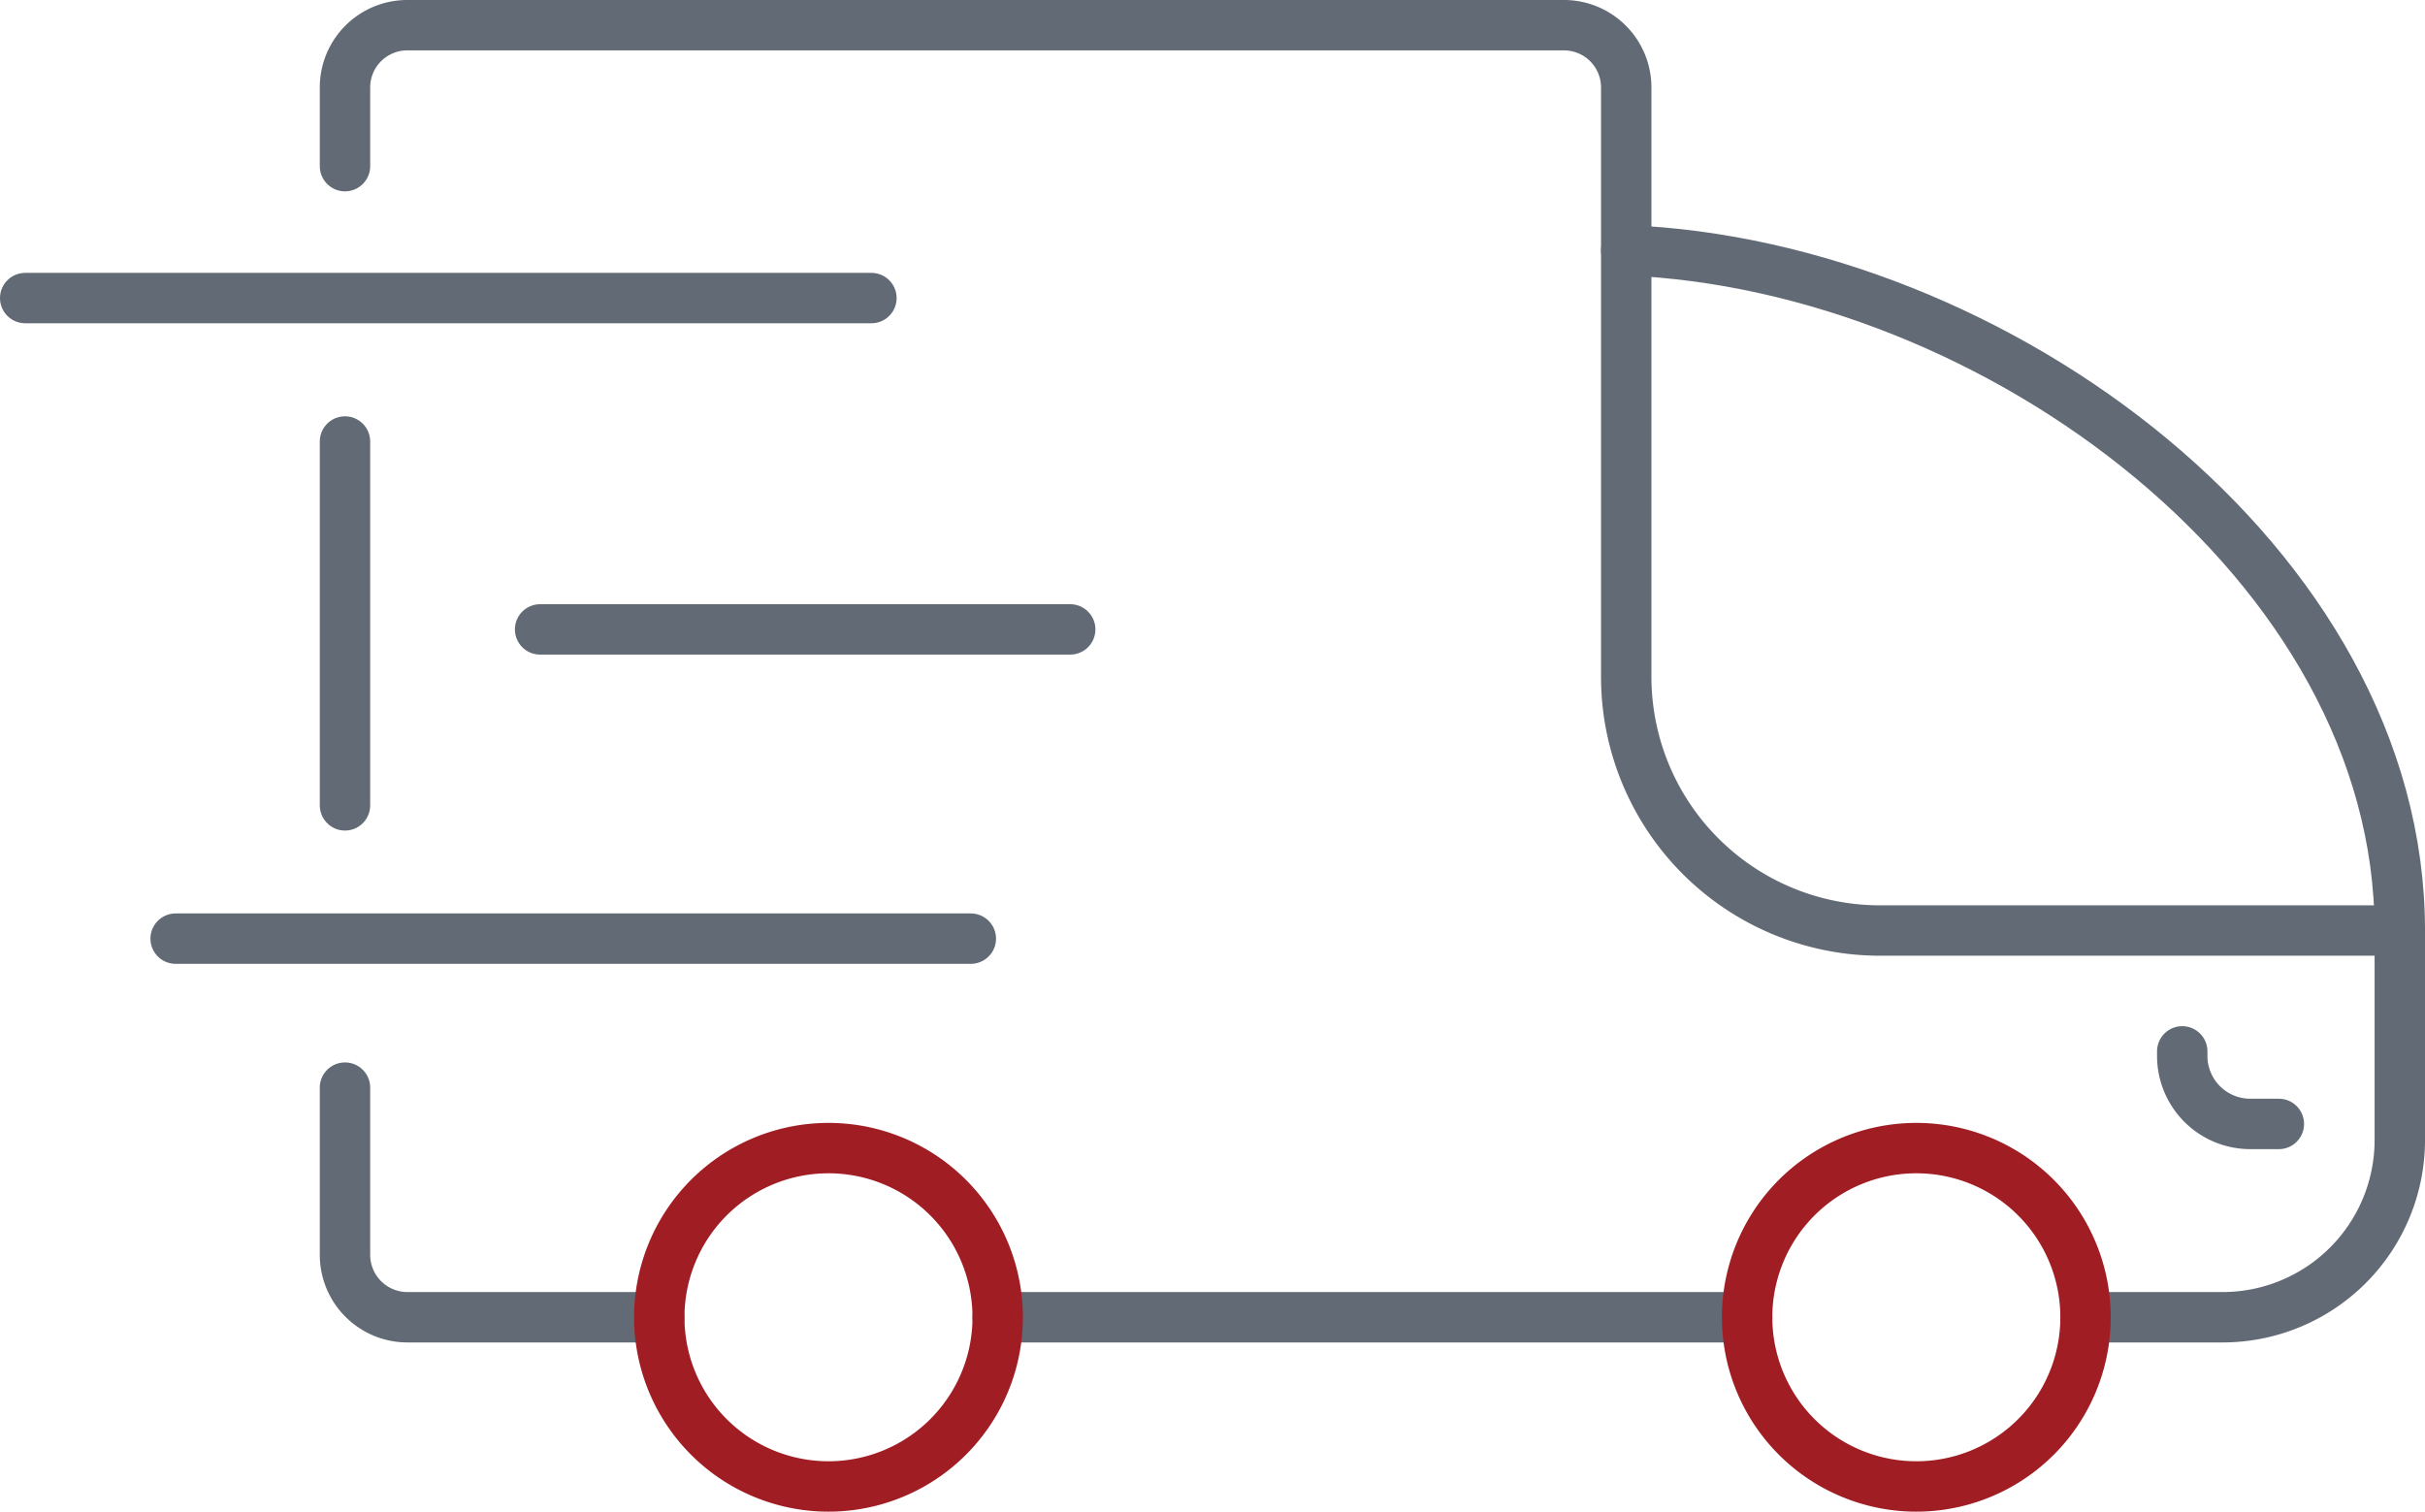
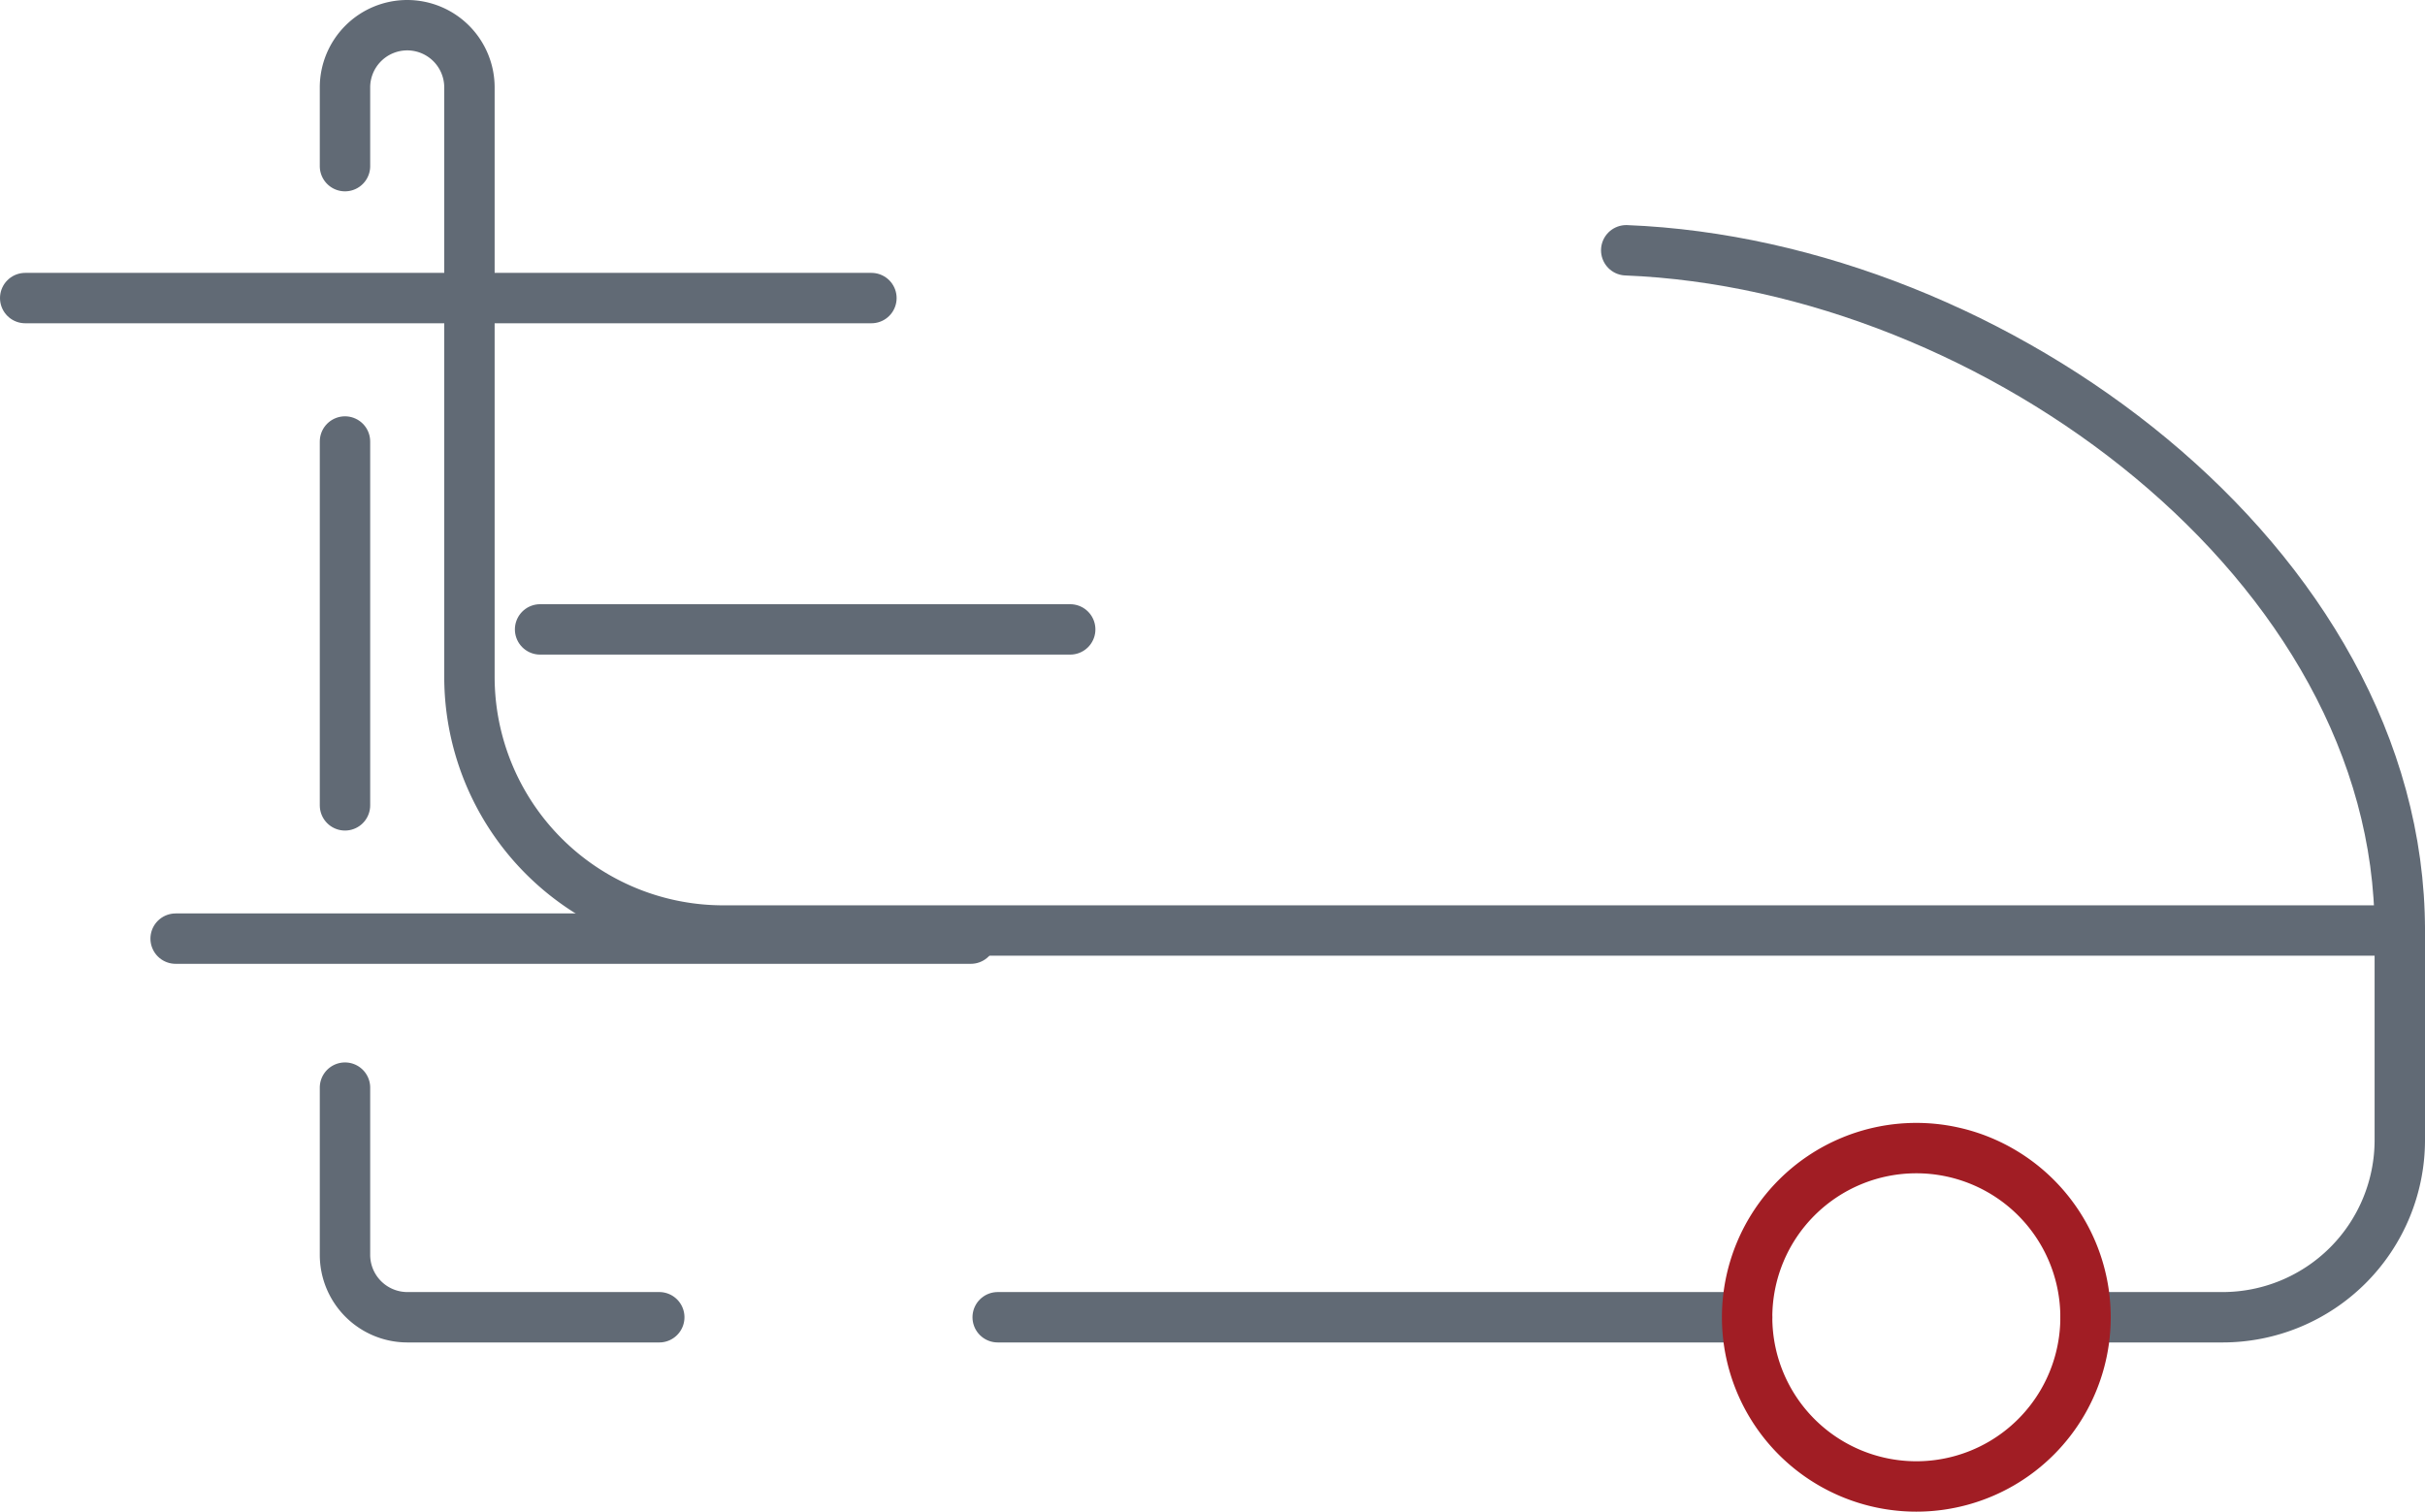
<svg xmlns="http://www.w3.org/2000/svg" width="96.238" height="60" viewBox="0 0 96.238 60">
  <g id="Group_2456" data-name="Group 2456" transform="translate(-336.962 -290)">
    <line id="Line_103" data-name="Line 103" y1="14.442" transform="translate(350.653 307.524)" fill="none" stroke="#616a75" stroke-linecap="round" stroke-linejoin="round" stroke-width="2" />
    <path id="Path_12830" data-name="Path 12830" d="M363.125,342.284h-9.994a2.478,2.478,0,0,1-2.478-2.478V333.17" fill="none" stroke="#616a75" stroke-linecap="round" stroke-linejoin="round" stroke-width="2" />
    <line id="Line_104" data-name="Line 104" x1="29.741" transform="translate(376.556 342.284)" fill="none" stroke="#616a75" stroke-linecap="round" stroke-linejoin="round" stroke-width="2" />
-     <path id="Path_12831" data-name="Path 12831" d="M350.653,296.594v-3.116a2.471,2.471,0,0,1,2.47-2.478h45.908a2.471,2.471,0,0,1,2.469,2.478v23.383a10.073,10.073,0,0,0,10.074,10.073H432.2v8.315a7.035,7.035,0,0,1-7.035,7.035h-5.437" fill="none" stroke="#616a75" stroke-linecap="round" stroke-linejoin="round" stroke-width="2" />
+     <path id="Path_12831" data-name="Path 12831" d="M350.653,296.594v-3.116a2.471,2.471,0,0,1,2.47-2.478a2.471,2.471,0,0,1,2.469,2.478v23.383a10.073,10.073,0,0,0,10.074,10.073H432.2v8.315a7.035,7.035,0,0,1-7.035,7.035h-5.437" fill="none" stroke="#616a75" stroke-linecap="round" stroke-linejoin="round" stroke-width="2" />
    <path id="Path_12832" data-name="Path 12832" d="M401.5,299.934c14.637.582,30.7,12.448,30.7,27" fill="none" stroke="#616a75" stroke-linecap="round" stroke-linejoin="round" stroke-width="2" />
-     <path id="Path_12833" data-name="Path 12833" d="M376.556,342.284A6.715,6.715,0,1,0,369.841,349,6.714,6.714,0,0,0,376.556,342.284Z" fill="none" stroke="#a11d24" stroke-linecap="round" stroke-linejoin="round" stroke-width="2" />
    <path id="Path_12834" data-name="Path 12834" d="M419.728,342.284A6.715,6.715,0,1,0,413.013,349,6.714,6.714,0,0,0,419.728,342.284Z" fill="none" stroke="#a11d24" stroke-linecap="round" stroke-linejoin="round" stroke-width="2" />
-     <path id="Path_12835" data-name="Path 12835" d="M423.566,331.731v.18a2.7,2.7,0,0,0,2.7,2.7H427.4" fill="none" stroke="#616a75" stroke-linecap="round" stroke-linejoin="round" stroke-width="2" />
    <line id="Line_105" data-name="Line 105" x1="33.583" transform="translate(337.962 301.831)" fill="none" stroke="#616a75" stroke-linecap="round" stroke-linejoin="round" stroke-width="2" />
    <line id="Line_106" data-name="Line 106" x1="21.038" transform="translate(358.396 314.982)" fill="none" stroke="#616a75" stroke-linecap="round" stroke-linejoin="round" stroke-width="2" />
    <line id="Line_107" data-name="Line 107" x1="31.558" transform="translate(343.932 327.256)" fill="none" stroke="#616a75" stroke-linecap="round" stroke-linejoin="round" stroke-width="2" />
  </g>
</svg>